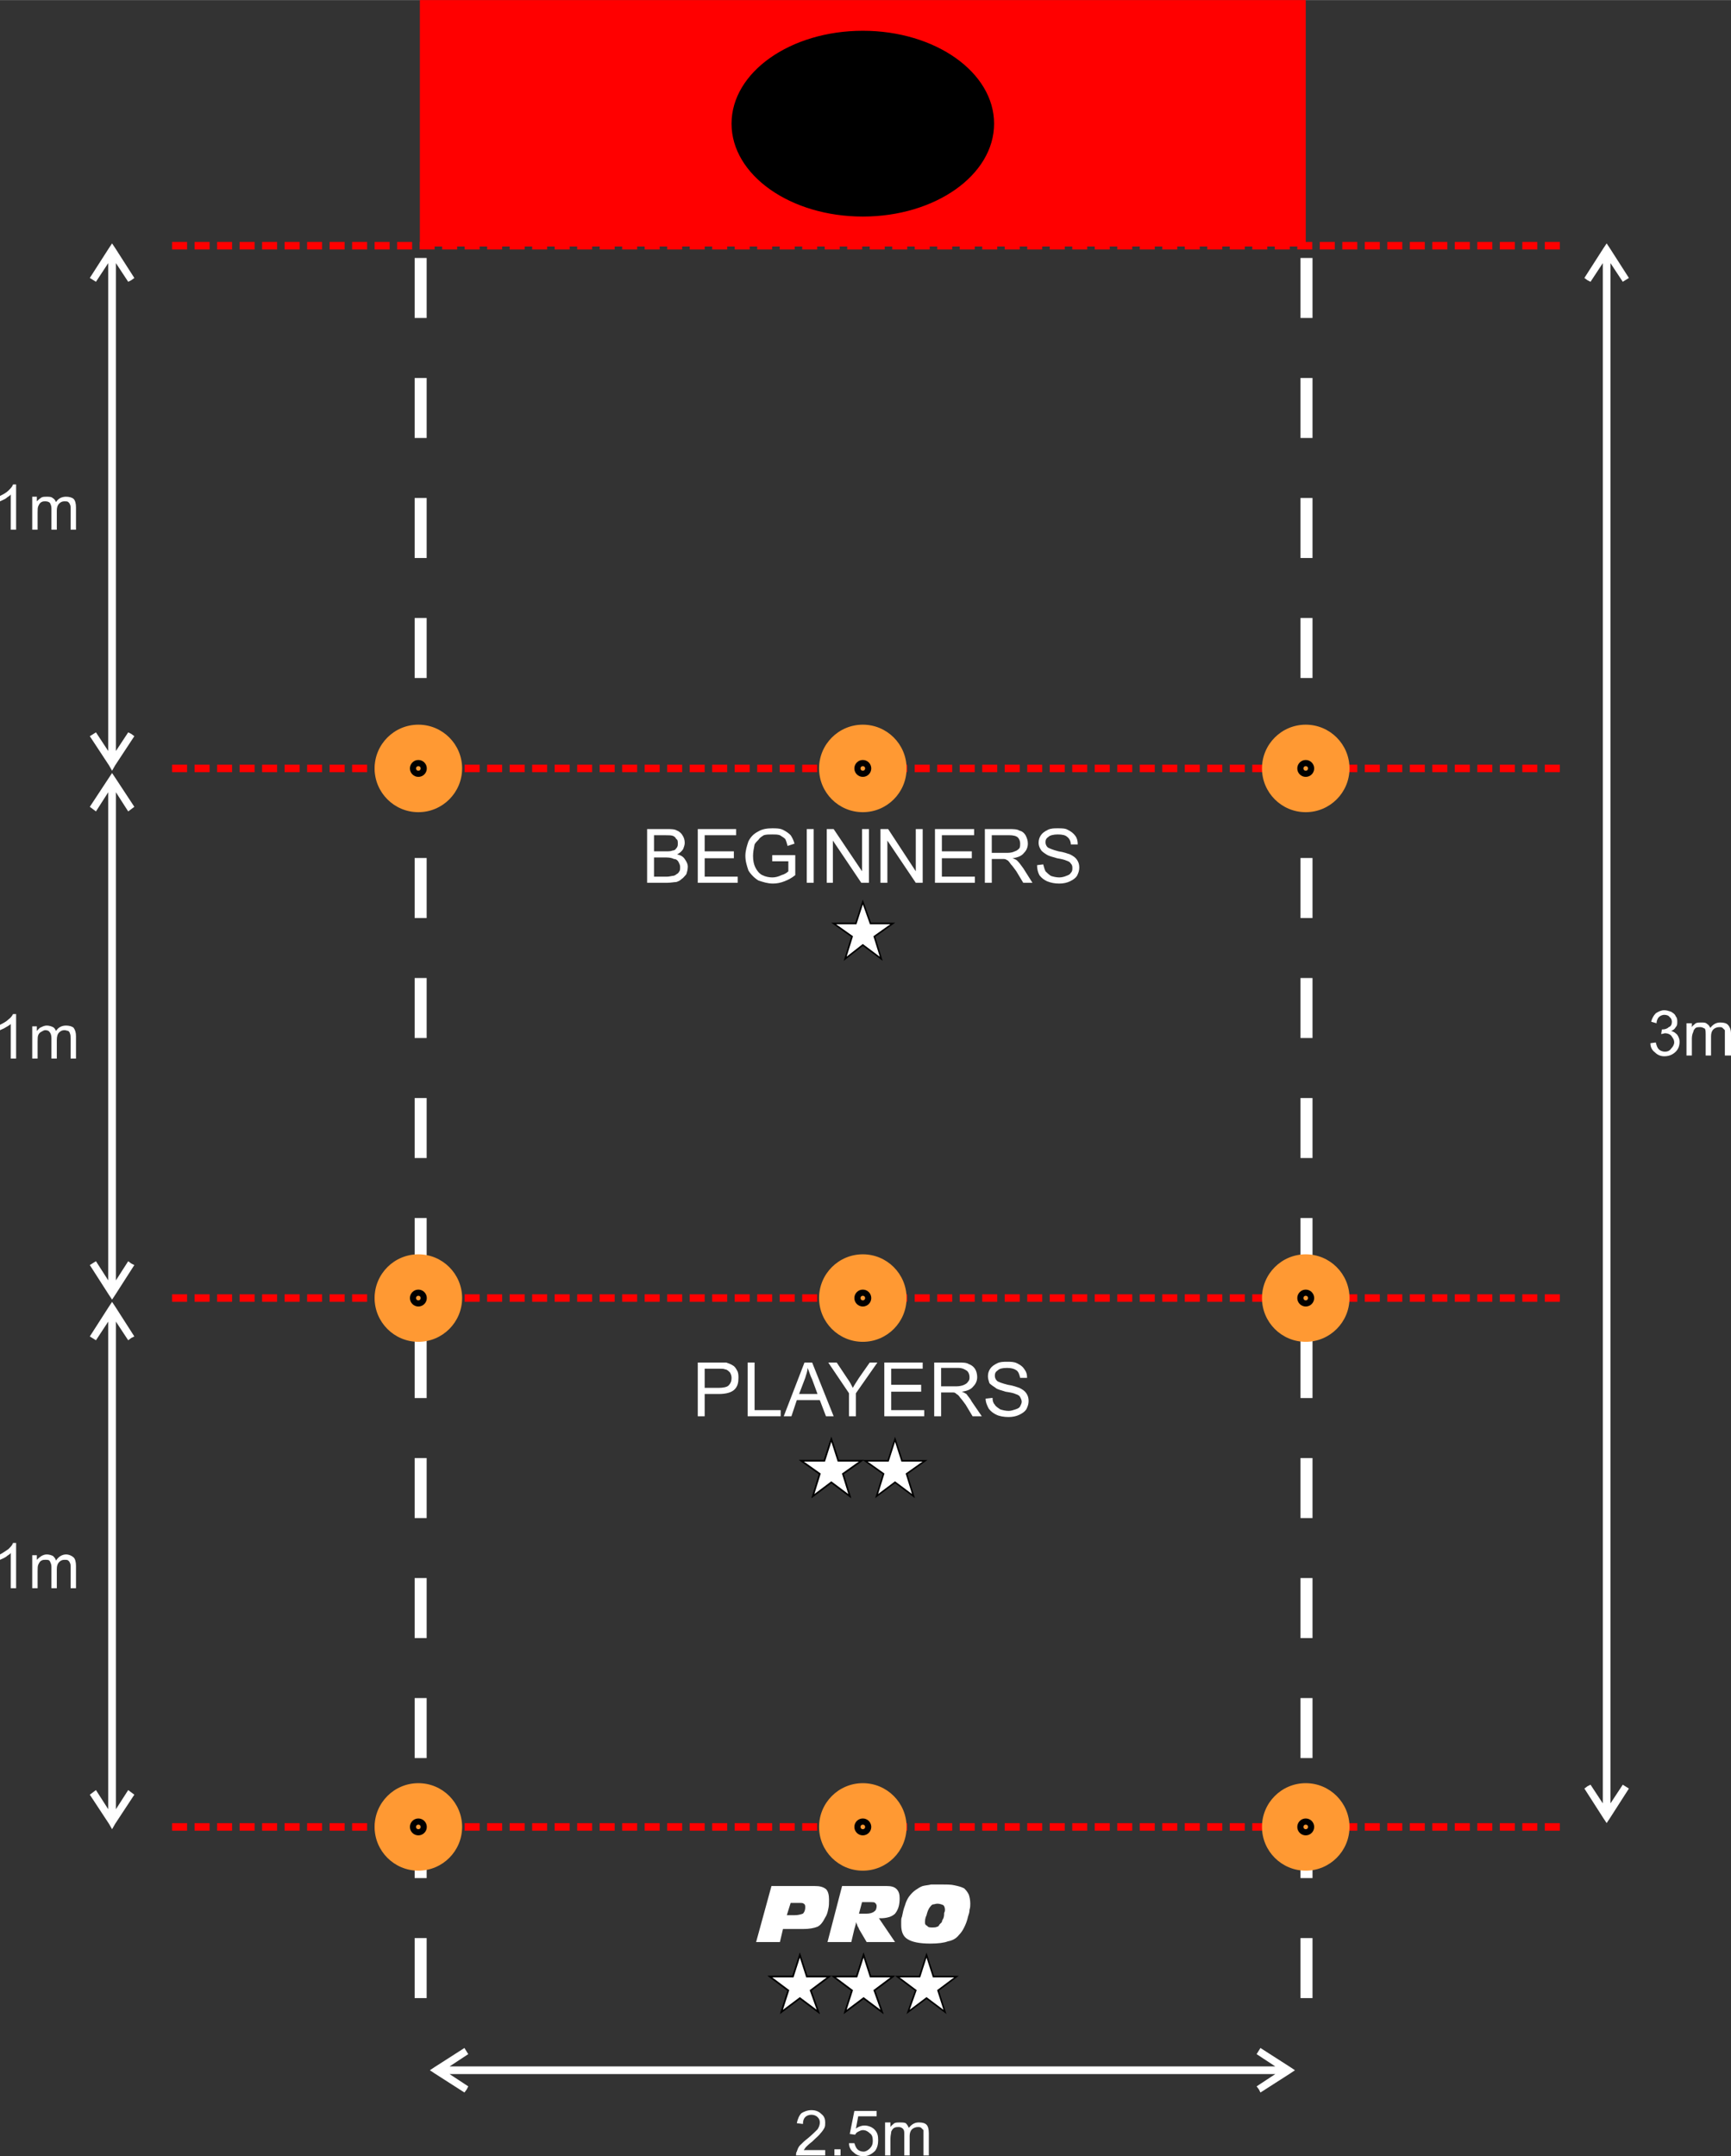
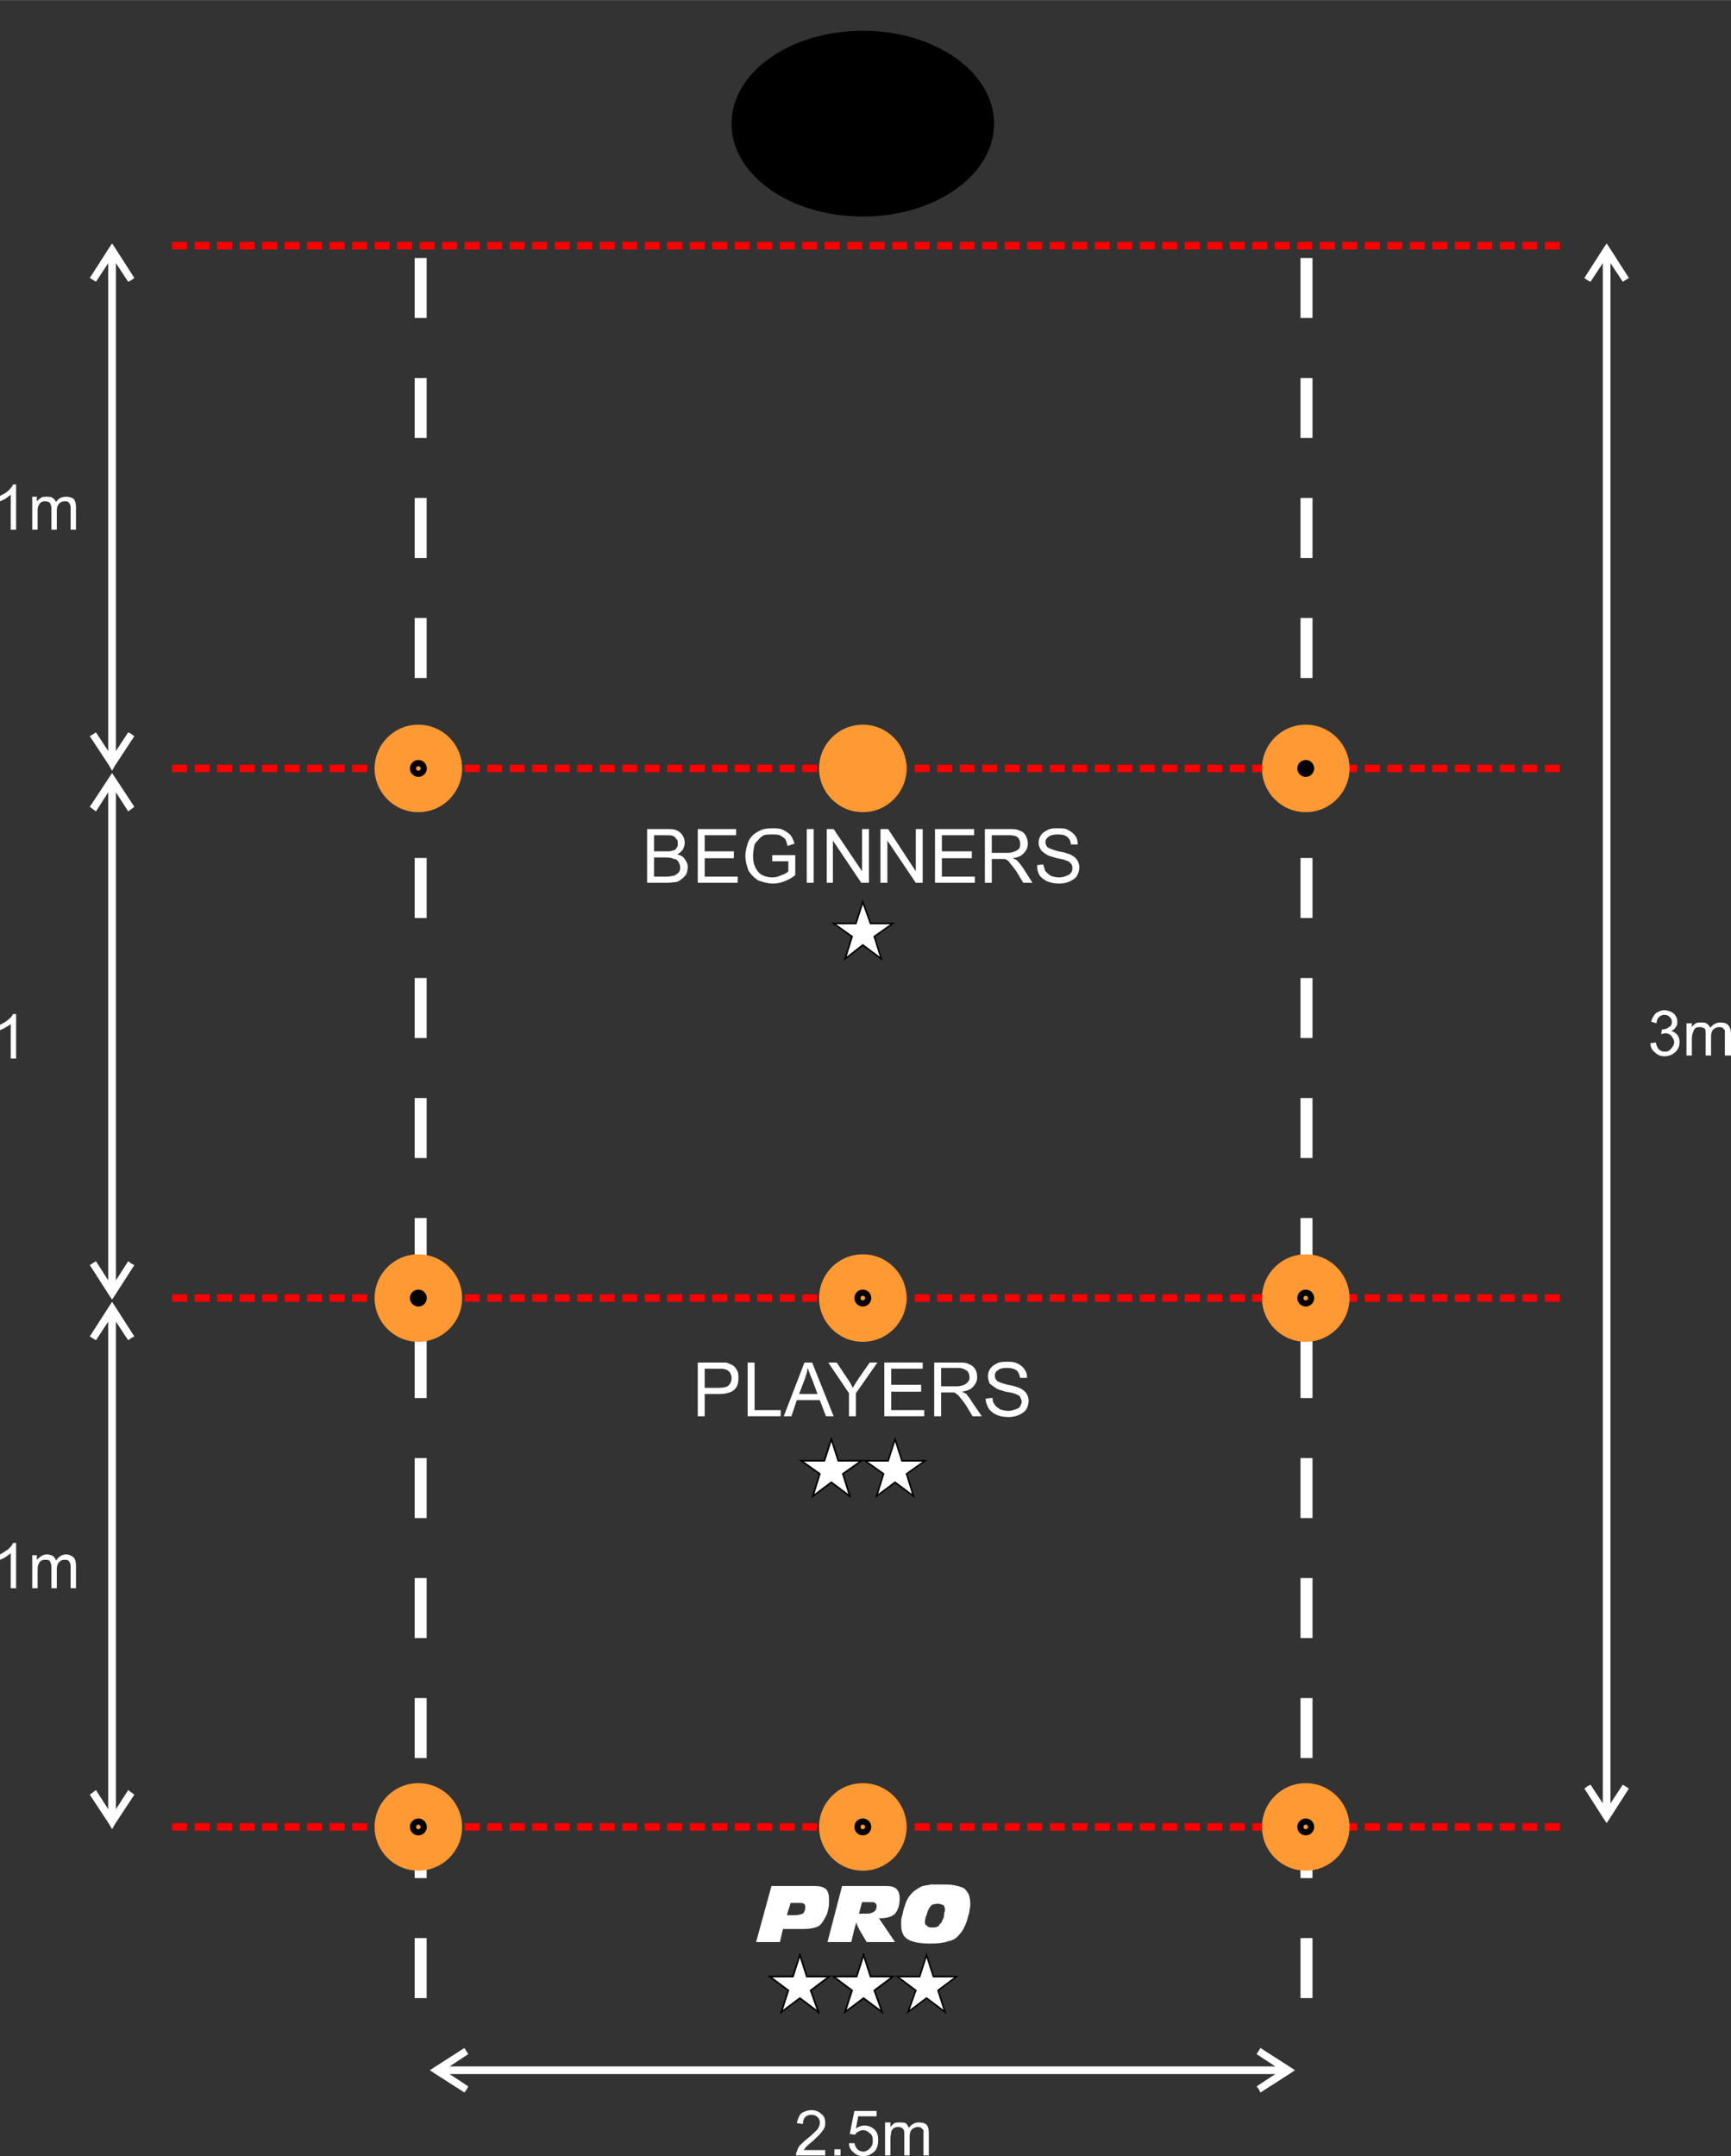
<svg xmlns="http://www.w3.org/2000/svg" xml:space="preserve" width="2307px" height="2874px" version="1.1" style="shape-rendering:geometricPrecision; text-rendering:geometricPrecision; image-rendering:optimizeQuality; fill-rule:evenodd; clip-rule:evenodd" viewBox="0 0 2255 2809">
  <rect x="0" y="0" width="2255" height="2809" fill="#333333" stroke="none" />
  <defs>
    <style type="text/css">
   
    .str1 {stroke:black;stroke-width:2.036}
    .str0 {stroke:red;stroke-width:2.036}
    .str3 {stroke:red;stroke-width:9.772;stroke-dasharray:19.544 9.772}
    .str2 {stroke:white;stroke-width:15.635;stroke-dasharray:78.173 78.173}
    .fil2 {fill:none}
    .fil1 {fill:black}
    .fil0 {fill:red}
    .fil3 {fill:#FF9933}
    .fil4 {fill:#FF9933}
    .fil6 {fill:white}
    .fil5 {fill:white;fill-rule:nonzero}
   
  </style>
  </defs>
  <g id="Layer_x0020_1">
    <g id="_247627912">
-       <rect class="fil0 str0" x="548" y="1" width="1152" height="319" />
      <ellipse class="fil1 str1" cx="1124" cy="161" rx="170" ry="120" />
    </g>
    <line class="fil2 str2" x1="548" y1="2603" x2="548" y2="320" />
    <line class="fil2 str3" x1="2032" y1="320" x2="215" y2="320" />
    <line class="fil2 str3" x1="2032" y1="1001" x2="215" y2="1001" />
    <line class="fil2 str3" x1="2032" y1="1691" x2="215" y2="1691" />
    <line class="fil2 str3" x1="2032" y1="2380" x2="215" y2="2380" />
    <g id="_247626424">
      <circle class="fil3" cx="1124" cy="1001" r="57" />
-       <circle class="fil1" cx="1124" cy="1001" r="11" />
      <circle class="fil4" cx="1124" cy="1001" r="3" />
    </g>
    <g id="_247640248">
      <circle class="fil3" cx="1124" cy="1691" r="57" />
      <circle class="fil1" cx="1124" cy="1691" r="11" />
      <circle class="fil4" cx="1124" cy="1691" r="3" />
    </g>
    <g id="_247624984">
      <circle class="fil3" cx="1124" cy="2380" r="57" />
      <circle class="fil1" cx="1124" cy="2380" r="11" />
      <circle class="fil4" cx="1124" cy="2380" r="3" />
    </g>
    <g id="_247624096">
      <circle class="fil3" cx="545" cy="1001" r="57" />
      <circle class="fil1" cx="545" cy="1001" r="11" />
      <circle class="fil4" cx="545" cy="1001" r="3" />
    </g>
    <g id="_247638496">
      <circle class="fil3" cx="545" cy="1691" r="57" />
      <circle class="fil1" cx="545" cy="1691" r="11" />
-       <circle class="fil4" cx="545" cy="1691" r="3" />
    </g>
    <g id="_247631344">
      <circle class="fil3" cx="545" cy="2380" r="57" />
      <circle class="fil1" cx="545" cy="2380" r="11" />
      <circle class="fil4" cx="545" cy="2380" r="3" />
    </g>
    <g>
      <path class="fil5" d="M150 997l-8 0 -25 -38 8 -5 25 38 -8 0 8 5zm0 0l-4 7 -4 -7 8 0zm21 -41l4 3 -25 38 -8 -5 25 -38 4 2zm-20 -622l0 653 -10 0 0 -653 10 0zm-1 -11l-8 6 8 0 -25 38 -8 -5 25 -39 8 0zm0 0l-8 0 4 -6 4 6zm21 42l-4 2 -25 -38 8 -6 25 39 -4 3z" />
    </g>
    <g>
      <path class="fil5" d="M150 1687l-8 0 -25 -39 8 -5 25 39 -8 0 8 5zm0 0l-4 6 -4 -6 8 0zm21 -41l4 2 -25 39 -8 -5 25 -39 4 3zm-20 -623l0 654 -10 0 0 -654 10 0zm-1 -10l-8 5 8 0 -25 39 -8 -6 25 -38 8 0zm0 0l-8 0 4 -6 4 6zm21 41l-4 3 -25 -39 8 -5 25 38 -4 3z" />
    </g>
    <g>
      <path class="fil5" d="M150 2376l-8 0 -25 -38 8 -6 25 39 -8 0 8 5zm0 0l-4 7 -4 -7 8 0zm21 -41l4 3 -25 38 -8 -5 25 -39 4 3zm-20 -622l0 653 -10 0 0 -653 10 0zm-1 -11l-8 6 8 0 -25 38 -8 -5 25 -39 8 0zm0 0l-8 0 4 -6 4 6zm21 41l-4 3 -25 -38 8 -6 25 39 -4 2z" />
    </g>
    <path class="fil5" d="M21 690l-7 0 0 -46c-1,2 -4,3 -6,5 -3,2 -6,3 -8,4l0 -7c4,-2 8,-4 11,-7 3,-3 5,-5 6,-8l4 0 0 59z" />
    <path id="1" class="fil5" d="M42 690l0 -43 6 0 0 6c2,-2 3,-3 6,-5 2,-1 4,-1 7,-1 3,0 6,0 8,2 2,1 3,3 4,5 3,-5 8,-7 13,-7 4,0 8,1 10,3 2,2 3,6 3,11l0 29 -7 0 0 -27c0,-3 0,-5 -1,-6 0,-1 -1,-2 -2,-3 -1,-1 -3,-1 -5,-1 -3,0 -5,1 -7,3 -2,2 -3,5 -3,9l0 25 -7 0 0 -28c0,-3 -1,-5 -2,-7 -1,-1 -3,-2 -6,-2 -2,0 -3,0 -5,1 -2,1 -3,3 -4,5 -1,2 -1,5 -1,9l0 22 -7 0z" />
    <path class="fil5" d="M21 1379l-7 0 0 -45c-1,1 -4,3 -6,4 -3,2 -6,3 -8,4l0 -7c4,-2 8,-4 11,-7 3,-2 5,-5 6,-7l4 0 0 58z" />
-     <path id="1" class="fil5" d="M42 1379l0 -42 6 0 0 6c2,-2 3,-4 6,-5 2,-1 4,-2 7,-2 3,0 6,1 8,2 2,1 3,3 4,5 3,-5 8,-7 13,-7 4,0 8,1 10,3 2,3 3,6 3,11l0 29 -7 0 0 -26c0,-3 0,-5 -1,-7 0,-1 -1,-2 -2,-3 -1,0 -3,-1 -5,-1 -3,0 -5,1 -7,3 -2,2 -3,5 -3,10l0 24 -7 0 0 -27c0,-3 -1,-6 -2,-7 -1,-2 -3,-3 -6,-3 -2,0 -3,1 -5,2 -2,1 -3,2 -4,4 -1,2 -1,5 -1,9l0 22 -7 0z" />
    <path class="fil5" d="M21 2069l-7 0 0 -46c-1,2 -4,3 -6,5 -3,2 -6,3 -8,4l0 -7c4,-2 8,-5 11,-7 3,-3 5,-5 6,-8l4 0 0 59z" />
    <path id="1" class="fil5" d="M42 2069l0 -43 6 0 0 6c2,-2 3,-3 6,-5 2,-1 4,-2 7,-2 3,0 6,1 8,2 2,2 3,3 4,6 3,-5 8,-8 13,-8 4,0 8,2 10,4 2,2 3,6 3,11l0 29 -7 0 0 -27c0,-3 0,-5 -1,-6 0,-1 -1,-2 -2,-3 -1,-1 -3,-1 -5,-1 -3,0 -5,1 -7,3 -2,2 -3,5 -3,9l0 25 -7 0 0 -28c0,-3 -1,-5 -2,-7 -1,-2 -3,-2 -6,-2 -2,0 -3,0 -5,1 -2,1 -3,3 -4,5 -1,2 -1,5 -1,9l0 22 -7 0z" />
    <g>
      <path class="fil5" d="M2089 323l8 0 25 39 -8 5 -25 -38 8 0 -8 -6zm0 0l4 -6 4 6 -8 0zm-21 42l-4 -3 25 -39 8 6 -25 38 -4 -2zm20 1993l0 -2024 10 0 0 2024 -10 0zm1 11l8 -6 -8 0 25 -38 8 5 -25 39 -8 0zm0 0l8 0 -4 6 -4 -6zm-21 -42l4 -2 25 38 -8 6 -25 -39 4 -3z" />
    </g>
    <path class="fil5" d="M2150 1359l7 -1c1,4 2,7 4,9 2,2 5,3 8,3 3,0 6,-1 8,-4 2,-2 4,-5 4,-8 0,-4 -2,-6 -4,-9 -2,-2 -5,-3 -8,-3 -1,0 -3,1 -5,1l1 -6c0,0 1,0 1,0 3,0 6,-1 8,-3 3,-1 4,-4 4,-7 0,-2 -1,-5 -3,-6 -1,-2 -4,-3 -7,-3 -2,0 -5,1 -7,3 -1,1 -3,4 -3,8l-7 -2c1,-4 3,-8 6,-11 3,-2 7,-4 11,-4 3,0 6,1 9,2 3,2 5,3 6,6 2,2 2,5 2,7 0,3 0,5 -2,7 -1,2 -3,4 -6,5 4,1 6,3 8,5 2,3 3,6 3,9 0,6 -2,10 -5,13 -4,4 -9,6 -15,6 -5,0 -9,-2 -12,-5 -4,-3 -6,-7 -6,-12z" />
    <path id="1" class="fil5" d="M2197 1375l0 -42 7 0 0 5c1,-2 3,-3 5,-5 2,-1 5,-1 7,-1 4,0 6,0 8,2 2,1 3,3 4,5 4,-5 8,-7 13,-7 5,0 8,1 10,3 2,2 4,6 4,11l0 29 -8 0 0 -27c0,-3 0,-5 0,-6 -1,-1 -2,-2 -3,-3 -1,-1 -3,-1 -4,-1 -3,0 -6,1 -8,3 -2,2 -3,5 -3,9l0 25 -7 0 0 -28c0,-3 0,-5 -1,-7 -2,-1 -4,-2 -6,-2 -2,0 -4,0 -6,1 -1,1 -3,3 -3,5 -1,2 -2,5 -2,9l0 22 -7 0z" />
    <line class="fil2 str2" x1="1702" y1="2603" x2="1702" y2="320" />
    <g>
      <circle class="fil3" cx="1701" cy="1001" r="57" />
      <circle class="fil1" cx="1701" cy="1001" r="11" />
-       <circle class="fil4" cx="1701" cy="1001" r="3" />
    </g>
    <g>
      <circle class="fil3" cx="1701" cy="1691" r="57" />
      <circle class="fil1" cx="1701" cy="1691" r="11" />
      <circle class="fil4" cx="1701" cy="1691" r="3" />
    </g>
    <g>
      <circle class="fil3" cx="1701" cy="2380" r="57" />
      <circle class="fil1" cx="1701" cy="2380" r="11" />
      <circle class="fil4" cx="1701" cy="2380" r="3" />
    </g>
    <g>
      <path class="fil5" d="M566 2701l0 -8 39 -25 5 8 -38 25 0 -8 -6 8zm0 0l-6 -4 6 -4 0 8zm42 21l-3 4 -39 -25 6 -8 38 25 -2 4zm1063 -20l-1094 0 0 -10 1094 0 0 10zm10 -1l-6 -8 0 8 -38 -25 5 -8 39 25 0 8zm0 0l0 -8 6 4 -6 4zm-41 21l-3 -4 38 -25 6 8 -39 25 -2 -4z" />
    </g>
    <path class="fil5" d="M1075 2801l0 7 -38 0c0,-2 0,-4 1,-5 1,-3 2,-6 4,-8 3,-3 6,-6 10,-9 6,-5 10,-9 13,-12 2,-3 3,-6 3,-9 0,-3 -1,-5 -3,-7 -2,-2 -5,-3 -8,-3 -3,0 -6,1 -8,3 -2,2 -3,5 -3,9l-8 -1c1,-5 3,-10 6,-13 3,-2 8,-4 13,-4 6,0 10,2 13,5 4,3 5,7 5,11 0,3 0,5 -1,7 -1,2 -3,5 -5,7 -2,3 -6,6 -11,11 -4,3 -7,6 -8,7 -1,1 -2,3 -3,4l28 0z" />
    <polygon id="1" class="fil5" points="1087,2808 1087,2800 1095,2800 1095,2808 " />
    <path id="2" class="fil5" d="M1106 2792l7 0c1,3 2,6 4,8 2,2 5,3 8,3 3,0 6,-2 8,-4 3,-3 4,-6 4,-10 0,-5 -1,-8 -4,-10 -2,-2 -5,-4 -9,-4 -2,0 -4,1 -6,2 -2,1 -3,2 -4,4l-7 -1 6 -30 29 0 0 7 -24 0 -3 16c4,-3 8,-4 11,-4 5,0 10,2 13,5 4,4 5,8 5,14 0,5 -1,10 -4,14 -4,4 -9,7 -15,7 -6,0 -10,-2 -13,-5 -4,-3 -6,-7 -6,-12z" />
    <path id="3" class="fil5" d="M1153 2808l0 -43 7 0 0 6c1,-2 3,-3 5,-5 2,-1 5,-1 7,-1 3,0 6,0 8,1 2,2 3,4 4,6 4,-5 8,-7 13,-7 5,0 8,1 10,3 2,2 3,6 3,11l0 29 -7 0 0 -27c0,-3 0,-5 0,-6 -1,-1 -2,-2 -3,-3 -1,-1 -3,-1 -4,-1 -3,0 -6,1 -8,3 -2,2 -3,5 -3,9l0 25 -7 0 0 -28c0,-3 0,-5 -2,-7 -1,-1 -3,-2 -5,-2 -2,0 -4,0 -6,1 -2,1 -3,3 -4,5 0,2 -1,5 -1,9l0 22 -7 0z" />
    <path class="fil5" d="M843 1150l0 -70 26 0c5,0 10,0 13,2 3,1 6,4 7,6 2,3 3,6 3,10 0,3 -1,5 -2,8 -2,3 -4,5 -8,7 5,1 8,3 10,6 2,3 4,6 4,10 0,4 -1,7 -2,10 -2,2 -4,5 -6,6 -2,2 -4,3 -7,4 -3,0 -7,1 -12,1l-26 0zm9 -41l15 0c4,0 7,0 9,-1 2,0 4,-1 5,-3 2,-2 2,-4 2,-6 0,-3 0,-5 -2,-6 -1,-2 -2,-3 -4,-4 -2,-1 -6,-1 -11,-1l-14 0 0 21zm0 33l17 0c3,0 6,-1 7,-1 2,0 4,-1 5,-2 2,-1 3,-2 4,-4 1,-1 1,-3 1,-6 0,-2 -1,-4 -2,-6 -1,-2 -3,-4 -6,-4 -2,-1 -5,-2 -10,-2l-16 0 0 25z" />
    <polygon id="1" class="fil5" points="909,1150 909,1080 959,1080 959,1088 918,1088 918,1109 956,1109 956,1118 918,1118 918,1142 961,1142 961,1150 " />
    <path id="2" class="fil5" d="M1006 1122l0 -8 30 0 0 26c-5,4 -9,6 -14,8 -5,2 -10,3 -15,3 -7,0 -13,-2 -19,-4 -5,-3 -10,-8 -13,-13 -2,-6 -4,-12 -4,-19 0,-7 2,-13 4,-19 3,-6 7,-10 13,-13 5,-3 11,-4 18,-4 5,0 10,0 14,2 4,2 7,4 10,7 2,3 4,7 5,11l-9 3c-1,-4 -2,-7 -3,-9 -2,-2 -4,-3 -7,-5 -3,-1 -6,-1 -10,-1 -4,0 -8,0 -11,1 -3,2 -5,3 -7,6 -2,2 -4,4 -5,6 -1,5 -2,10 -2,15 0,6 1,11 3,15 2,4 5,8 9,10 4,2 9,3 13,3 4,0 8,-1 12,-3 4,-1 7,-3 9,-5l0 -13 -21 0z" />
    <polygon id="3" class="fil5" points="1051,1150 1051,1080 1060,1080 1060,1150 " />
    <polygon id="4" class="fil5" points="1077,1150 1077,1080 1086,1080 1123,1135 1123,1080 1132,1080 1132,1150 1122,1150 1085,1095 1085,1150 " />
    <polygon id="5" class="fil5" points="1147,1150 1147,1080 1157,1080 1193,1135 1193,1080 1202,1080 1202,1150 1193,1150 1156,1095 1156,1150 " />
    <polygon id="6" class="fil5" points="1218,1150 1218,1080 1269,1080 1269,1088 1227,1088 1227,1109 1266,1109 1266,1118 1227,1118 1227,1142 1270,1142 1270,1150 " />
    <path id="7" class="fil5" d="M1283 1150l0 -70 31 0c6,0 11,0 14,2 4,1 6,3 8,6 2,4 3,7 3,11 0,5 -2,9 -5,12 -3,4 -8,6 -15,7 3,1 5,2 6,3 3,3 5,6 8,10l12 19 -12 0 -9 -15c-3,-4 -5,-7 -7,-9 -2,-3 -3,-4 -4,-5 -2,-1 -3,-2 -5,-2 -1,0 -2,0 -5,0l-11 0 0 31 -9 0zm9 -39l20 0c5,0 8,-1 10,-2 3,-1 4,-2 6,-4 1,-2 1,-4 1,-6 0,-3 -1,-6 -3,-8 -2,-2 -6,-3 -11,-3l-23 0 0 23z" />
    <path id="8" class="fil5" d="M1351 1127l8 -1c1,4 2,7 3,9 2,2 4,4 7,6 3,1 7,2 11,2 3,0 7,-1 9,-2 3,-1 5,-2 6,-4 2,-2 2,-4 2,-6 0,-2 0,-4 -2,-6 -1,-2 -3,-3 -6,-4 -2,-1 -6,-2 -12,-3 -7,-2 -11,-3 -14,-5 -3,-2 -6,-4 -7,-6 -2,-3 -3,-6 -3,-9 0,-4 1,-7 3,-10 2,-3 5,-5 9,-7 4,-2 8,-2 13,-2 5,0 10,0 13,2 4,2 7,4 10,8 2,3 3,6 3,11l-9 0c0,-4 -2,-8 -5,-10 -2,-2 -6,-3 -12,-3 -5,0 -10,1 -12,3 -3,2 -4,4 -4,7 0,3 1,5 3,7 2,1 6,3 14,5 7,1 12,3 15,4 4,2 7,4 9,7 2,3 3,6 3,10 0,4 -1,7 -3,11 -2,3 -5,5 -9,7 -4,2 -9,3 -14,3 -6,0 -11,-1 -16,-3 -4,-2 -7,-4 -10,-8 -2,-4 -3,-8 -3,-13z" />
    <path class="fil5" d="M909 1845l0 -70 26 0c5,0 9,0 11,0 3,1 6,2 9,4 2,1 4,4 5,6 2,3 2,7 2,10 0,6 -1,11 -5,15 -4,4 -11,6 -21,6l-18 0 0 29 -9 0zm9 -37l18 0c6,0 11,-1 13,-3 3,-3 4,-6 4,-10 0,-3 -1,-5 -2,-7 -2,-2 -4,-4 -6,-4 -2,-1 -5,-1 -9,-1l-18 0 0 25z" />
    <polygon id="1" class="fil5" points="974,1845 974,1775 983,1775 983,1837 1017,1837 1017,1845 " />
    <path id="2" class="fil5" d="M1021 1845l27 -70 10 0 28 70 -10 0 -8 -21 -30 0 -7 21 -10 0zm20 -29l24 0 -7 -19c-3,-6 -4,-11 -6,-15 0,5 -2,9 -3,13l-8 21z" />
    <path id="3" class="fil5" d="M1106 1845l0 -30 -27 -40 11 0 14 21c3,4 5,8 7,12 2,-4 5,-8 8,-13l14 -20 10 0 -28 40 0 30 -9 0z" />
    <polygon id="4" class="fil5" points="1152,1845 1152,1775 1202,1775 1202,1783 1161,1783 1161,1804 1200,1804 1200,1813 1161,1813 1161,1837 1204,1837 1204,1845 " />
    <path id="5" class="fil5" d="M1217 1845l0 -70 31 0c6,0 11,0 14,2 3,1 6,3 8,6 2,3 3,7 3,11 0,5 -2,9 -5,12 -3,4 -8,6 -15,7 3,1 4,2 6,3 2,3 5,6 7,10l13 19 -12 0 -9 -15c-3,-4 -5,-7 -7,-9 -2,-3 -3,-4 -5,-5 -1,-1 -2,-2 -4,-2 -1,0 -3,0 -5,0l-11 0 0 31 -9 0zm9 -39l20 0c4,0 8,-1 10,-2 2,-1 4,-2 5,-4 2,-2 2,-4 2,-6 0,-3 -1,-6 -3,-8 -3,-2 -6,-4 -12,-4l-22 0 0 24z" />
    <path id="6" class="fil5" d="M1284 1822l9 -1c0,4 1,7 3,9 1,2 4,4 7,6 3,1 7,2 11,2 3,0 6,-1 9,-2 3,-1 5,-2 6,-4 1,-2 2,-4 2,-6 0,-2 -1,-4 -2,-6 -1,-2 -3,-3 -6,-4 -2,-1 -6,-2 -13,-3 -6,-2 -11,-3 -13,-5 -3,-2 -6,-4 -8,-6 -1,-3 -2,-6 -2,-9 0,-4 1,-7 3,-10 2,-3 5,-5 9,-7 4,-2 8,-2 13,-2 5,0 9,0 13,2 4,2 7,4 9,7 3,4 4,7 4,12l-9 0c-1,-4 -2,-8 -5,-10 -3,-2 -7,-3 -12,-3 -6,0 -10,1 -12,3 -3,2 -4,4 -4,7 0,3 1,5 3,7 1,1 6,3 14,5 7,1 12,3 15,4 4,2 7,4 9,7 2,3 3,6 3,10 0,4 -1,7 -3,11 -2,3 -5,5 -9,7 -4,2 -9,3 -14,3 -6,0 -12,-1 -16,-3 -4,-2 -7,-4 -10,-8 -2,-4 -4,-8 -4,-13z" />
    <path class="fil5" d="M1025 2495l10 0c5,0 8,-1 11,-2 2,-2 3,-5 3,-8 0,-2 0,-4 -2,-5 -1,-1 -3,-1 -5,-1l-12 0 -5 16zm-40 35l20 -73 56 0c7,0 11,1 15,4 3,3 4,8 4,14 0,4 0,8 -1,12 -1,5 -2,8 -4,11 -3,6 -6,10 -10,12 -5,2 -11,3 -19,3l-26 0 -4 17 -31 0z" />
    <path id="1" class="fil5" d="M1078 2530l19 -73 58 0c6,0 10,1 13,4 3,3 4,7 4,12 0,9 -2,15 -6,20 -4,4 -11,6 -19,6l-2 0 21 31 -37 0 -10 -17c0,-1 -1,-2 -2,-4 0,-1 -1,-3 -2,-5l0 2c-1,4 -2,7 -2,7l-4 17 -31 0zm41 -37l10 0c4,0 8,-1 10,-3 2,-1 3,-4 3,-7 0,-2 -1,-3 -2,-4 -1,-1 -3,-1 -5,-1l-12 0 -4 15z" />
    <path id="2" class="fil5" d="M1221 2480c-2,0 -4,1 -6,1 -2,1 -3,3 -4,4 -2,3 -3,6 -4,10 -2,4 -2,7 -2,10 0,2 1,3 3,4 1,2 4,2 7,2 2,0 4,0 6,-1 1,0 2,-1 3,-3 1,-1 2,-2 3,-3 0,-2 1,-3 2,-5 1,-3 1,-5 1,-7 1,-2 1,-3 1,-4 0,-3 -1,-5 -2,-6 -2,-1 -5,-2 -8,-2zm-47 28c0,-2 0,-3 0,-5 0,-2 0,-4 1,-6 1,-5 2,-10 4,-15 1,-4 3,-8 5,-11 3,-4 6,-7 9,-9 3,-2 6,-4 9,-5 4,-1 7,-1 11,-2 4,0 8,0 13,0 7,0 13,0 17,1 5,1 9,2 13,4 2,2 4,4 6,8 1,3 2,7 2,12 0,2 0,5 -1,8 0,3 -1,6 -2,9 -1,5 -3,10 -5,14 -2,4 -4,7 -7,10 -3,4 -8,7 -14,8 -5,2 -13,3 -23,3 -14,0 -24,-2 -30,-6 -5,-3 -8,-9 -8,-18z" />
    <polygon class="fil6 str1" points="1124,1175 1134,1203 1163,1203 1139,1220 1148,1249 1124,1231 1101,1249 1110,1220 1086,1203 1115,1203 " />
    <g>
      <polygon class="fil6 str1" points="1042,2547 1051,2575 1080,2575 1056,2593 1066,2621 1042,2603 1018,2621 1027,2593 1003,2575 1033,2575 " />
      <polygon class="fil6 str1" points="1042,2547 1051,2575 1080,2575 1056,2593 1066,2621 1042,2603 1018,2621 1027,2593 1003,2575 1033,2575 " />
      <polygon class="fil6 str1" points="1125,2547 1134,2575 1163,2575 1139,2593 1149,2621 1125,2603 1101,2621 1110,2593 1086,2575 1116,2575 " />
      <polygon class="fil6 str1" points="1125,2547 1134,2575 1163,2575 1139,2593 1149,2621 1125,2603 1101,2621 1110,2593 1086,2575 1116,2575 " />
      <polygon class="fil6 str1" points="1207,2547 1216,2575 1246,2575 1222,2593 1231,2621 1207,2603 1183,2621 1193,2593 1169,2575 1198,2575 " />
    </g>
    <g>
      <polygon class="fil6 str1" points="1083,1875 1092,1903 1122,1903 1098,1920 1107,1949 1083,1931 1059,1949 1068,1920 1044,1903 1074,1903 " />
      <polygon class="fil6 str1" points="1083,1875 1092,1903 1122,1903 1098,1920 1107,1949 1083,1931 1059,1949 1068,1920 1044,1903 1074,1903 " />
      <polygon class="fil6 str1" points="1166,1875 1175,1903 1205,1903 1181,1920 1190,1949 1166,1931 1142,1949 1151,1920 1127,1903 1157,1903 " />
    </g>
  </g>
</svg>